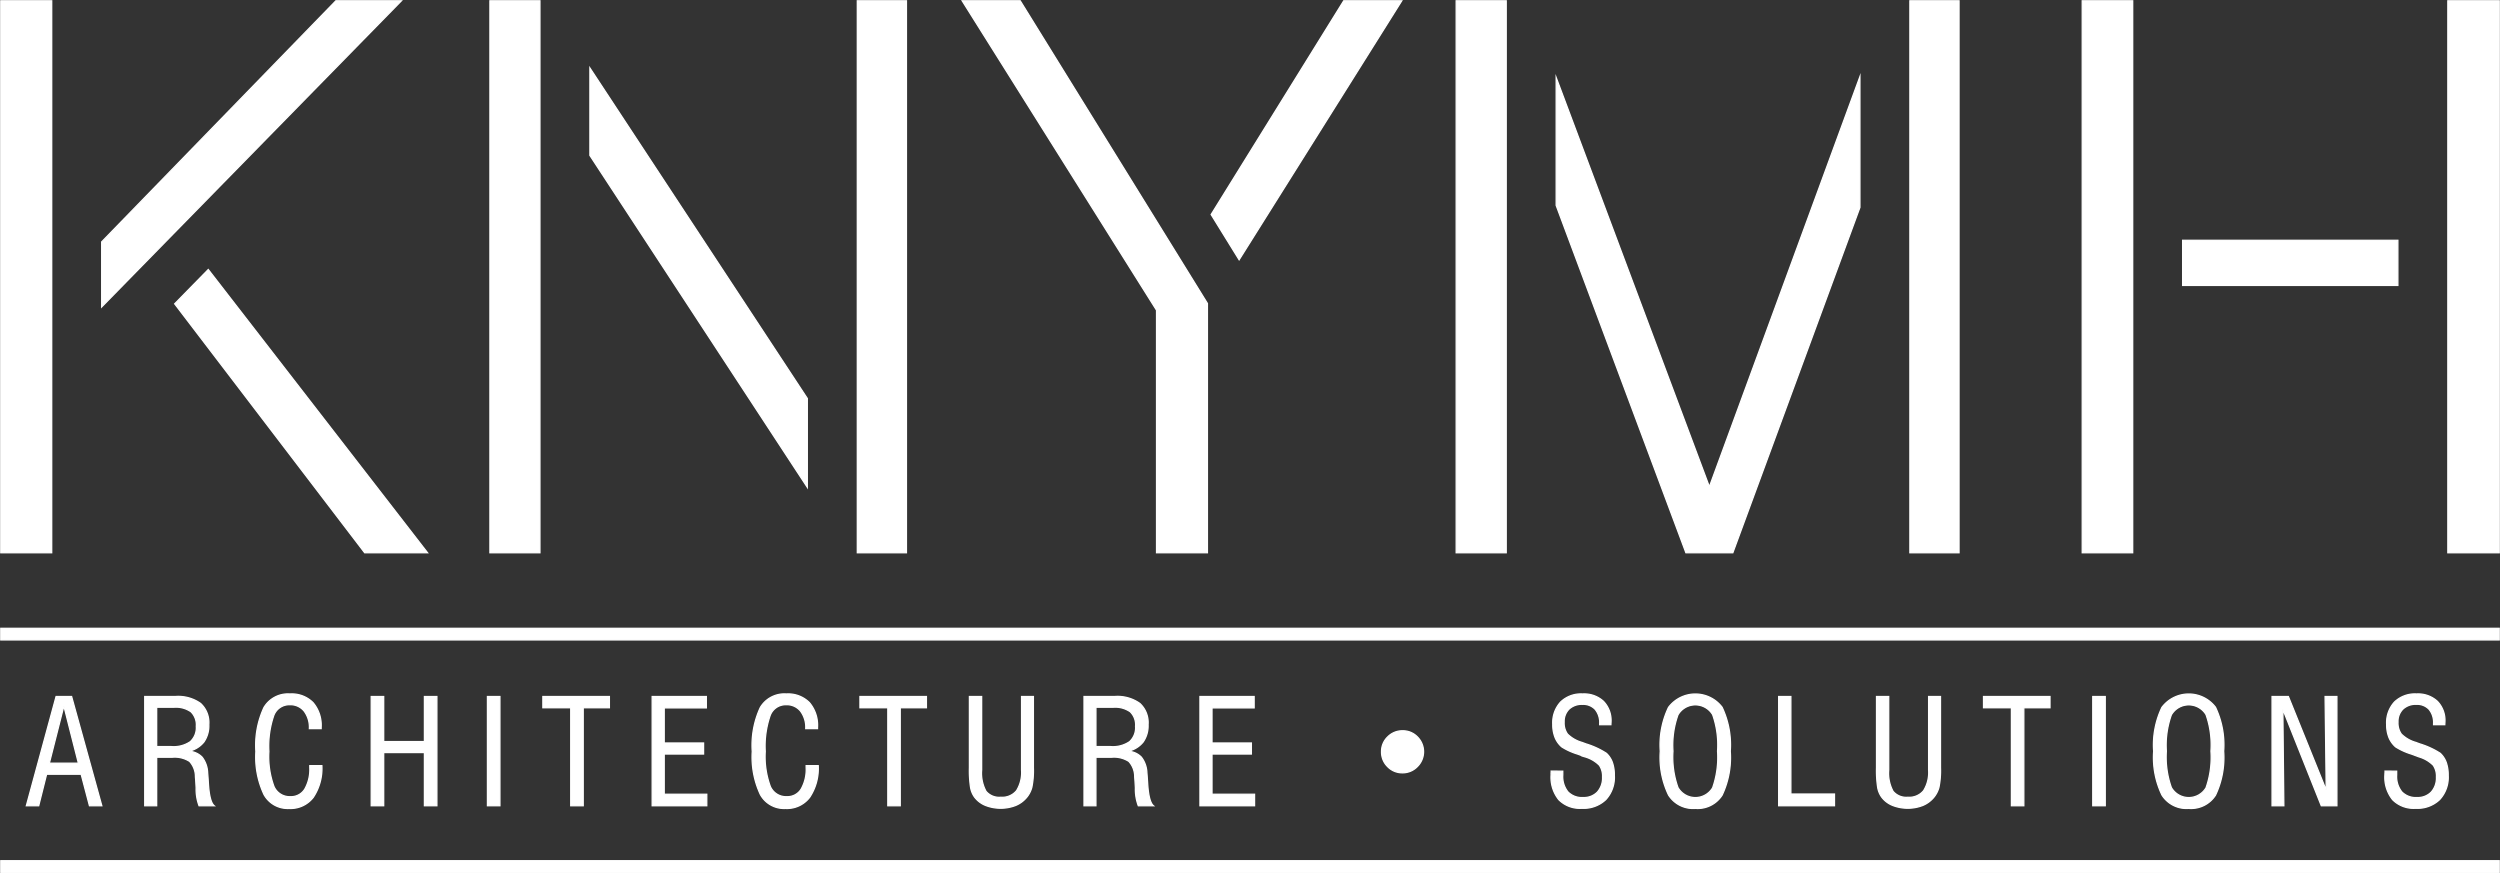
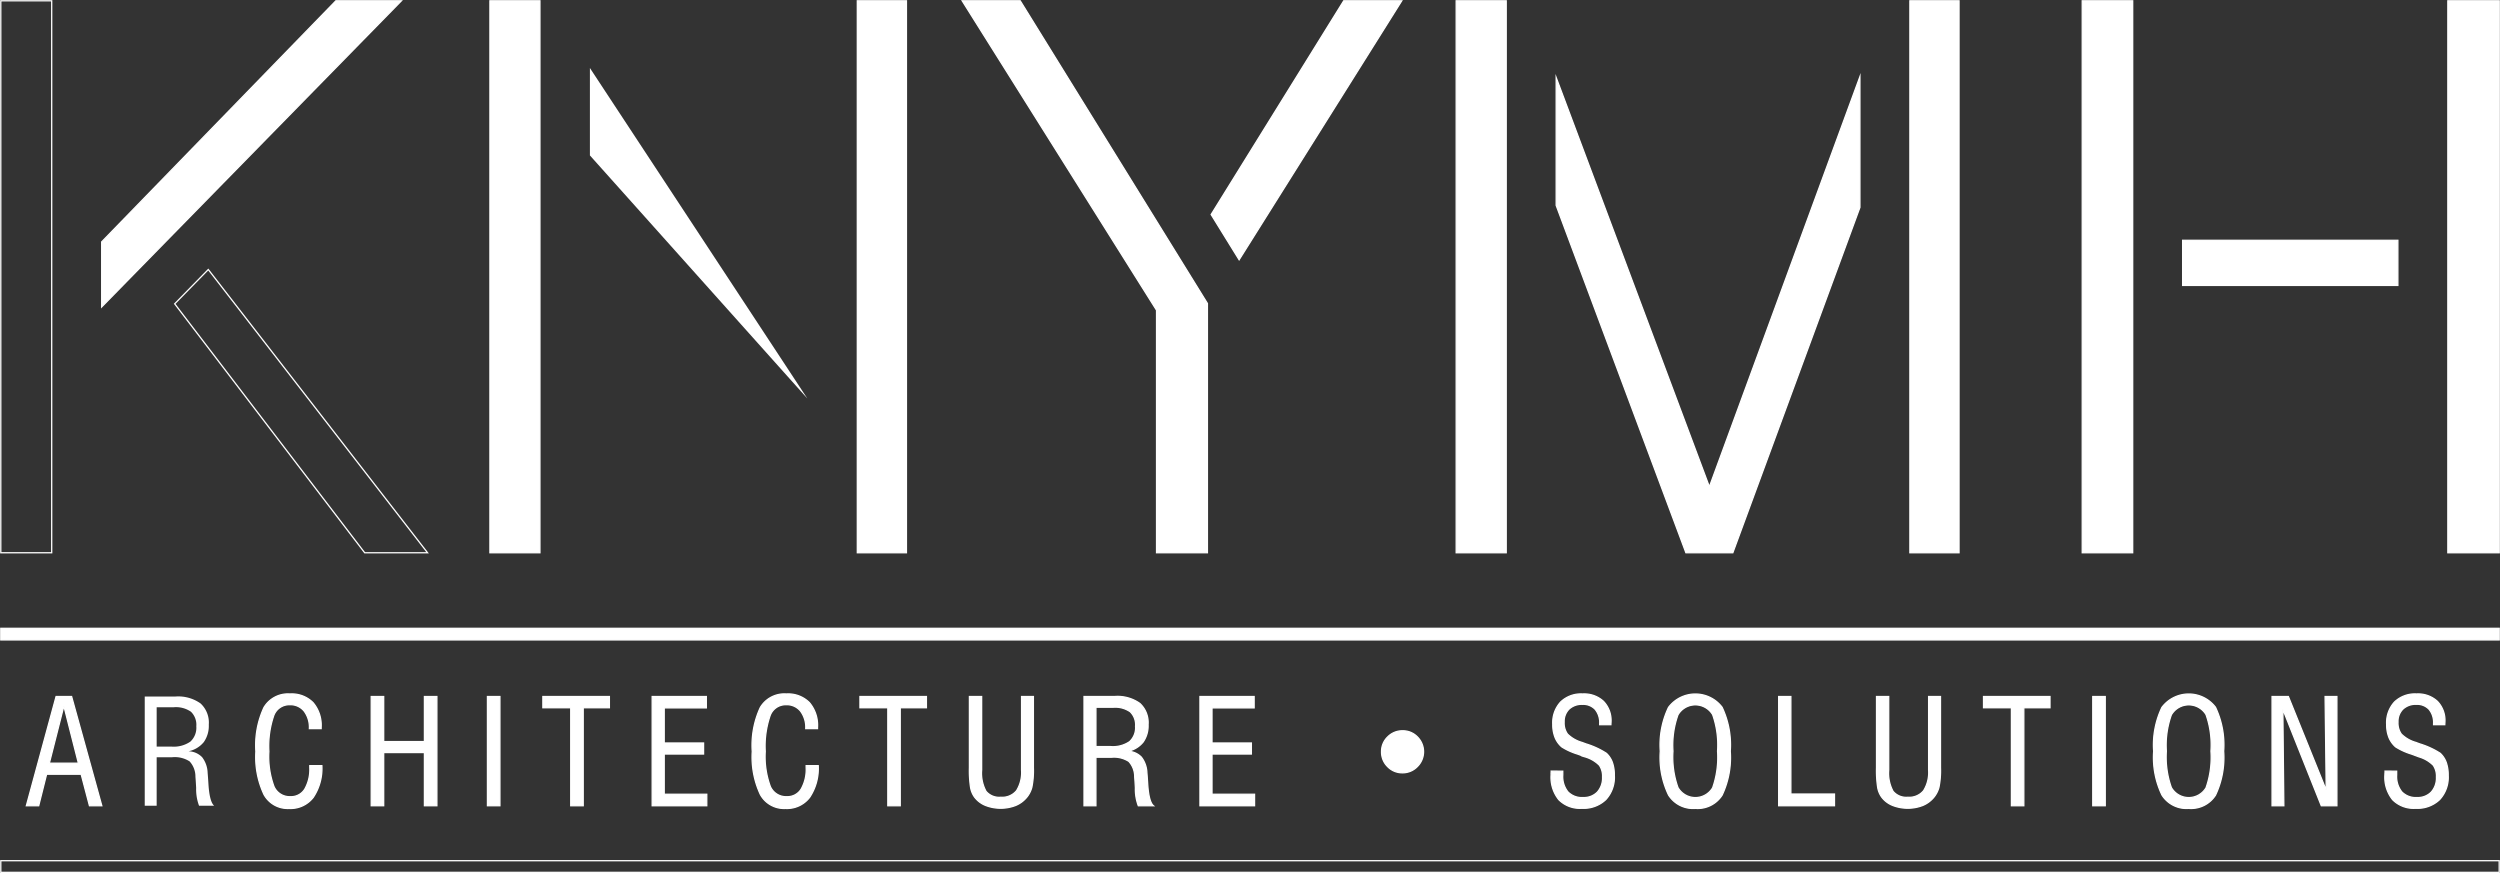
<svg xmlns="http://www.w3.org/2000/svg" id="Team_Logo_KNYMH" width="193.404" height="67.547" viewBox="0 0 193.404 67.547">
  <rect x="0" y="0" width="193.404" height="67.547" fill="#333333" stroke="none" />
  <defs>
    <clipPath id="clip-path">
      <rect id="Rectangle_764" data-name="Rectangle 764" width="193.404" height="67.547" fill="none" />
    </clipPath>
  </defs>
-   <rect id="Rectangle_762" data-name="Rectangle 762" width="193.278" height="0.898" transform="translate(0.062 66.587)" fill="#fff" />
  <g id="Group_2148" data-name="Group 2148" transform="translate(0 0)">
    <g id="Group_2147" data-name="Group 2147" clip-path="url(#clip-path)">
      <rect id="Rectangle_763" data-name="Rectangle 763" width="193.279" height="0.899" transform="translate(0.062 66.586)" fill="none" stroke="#fff" stroke-miterlimit="10" stroke-width="0.1" />
    </g>
  </g>
  <rect id="Rectangle_765" data-name="Rectangle 765" width="193.278" height="0.899" transform="translate(0.062 48.607)" fill="#fff" />
  <g id="Group_2150" data-name="Group 2150" transform="translate(0 0)">
    <g id="Group_2149" data-name="Group 2149" clip-path="url(#clip-path)">
      <rect id="Rectangle_766" data-name="Rectangle 766" width="193.279" height="0.899" transform="translate(0.062 48.607)" fill="none" stroke="#fff" stroke-miterlimit="10" stroke-width="0.1" />
    </g>
  </g>
-   <path id="Path_661" data-name="Path 661" d="M10.824,19.353l14.7,19.26h4.863L13.422,16.7Z" transform="translate(2.69 4.151)" fill="#fff" />
  <path id="Path_662" data-name="Path 662" d="M10.824,19.353l14.7,19.26h4.863L13.422,16.7Z" transform="translate(2.69 4.151)" fill="none" stroke="#fff" stroke-miterlimit="10" stroke-width="0.1" />
  <path id="Path_663" data-name="Path 663" d="M24.419.05,6.3,18.706v5.03L29.487.05Z" transform="translate(1.566 0.012)" fill="#fff" />
  <path id="Path_664" data-name="Path 664" d="M24.418.05,6.3,18.7v5.032L29.486.05Z" transform="translate(1.566 0.012)" fill="none" stroke="#fff" stroke-miterlimit="10" stroke-width="0.1" />
-   <rect id="Rectangle_768" data-name="Rectangle 768" width="3.938" height="42.702" transform="translate(0.062 0.061)" fill="#fff" />
  <g id="Group_2152" data-name="Group 2152" transform="translate(0 0)">
    <g id="Group_2151" data-name="Group 2151" clip-path="url(#clip-path)">
      <rect id="Rectangle_769" data-name="Rectangle 769" width="3.938" height="42.701" transform="translate(0.062 0.062)" fill="none" stroke="#fff" stroke-miterlimit="10" stroke-width="0.1" />
    </g>
  </g>
  <rect id="Rectangle_771" data-name="Rectangle 771" width="3.802" height="42.702" transform="translate(66.323 0.061)" fill="#fff" />
  <rect id="Rectangle_772" data-name="Rectangle 772" width="3.801" height="42.701" transform="translate(66.323 0.062)" fill="none" stroke="#fff" stroke-miterlimit="10" stroke-width="0.1" />
  <rect id="Rectangle_773" data-name="Rectangle 773" width="3.869" height="42.702" transform="translate(37.901 0.061)" fill="#fff" />
  <rect id="Rectangle_774" data-name="Rectangle 774" width="3.869" height="42.701" transform="translate(37.901 0.062)" fill="none" stroke="#fff" stroke-miterlimit="10" stroke-width="0.1" />
-   <path id="Path_665" data-name="Path 665" d="M53.371,29.78,36.551,4.214v6.763L53.371,36.653Z" transform="translate(9.085 1.047)" fill="#fff" />
-   <path id="Path_666" data-name="Path 666" d="M53.371,29.78,36.551,4.214v6.763L53.371,36.653Z" transform="translate(9.085 1.047)" fill="none" stroke="#fff" stroke-miterlimit="10" stroke-width="0.1" />
+   <path id="Path_665" data-name="Path 665" d="M53.371,29.78,36.551,4.214v6.763Z" transform="translate(9.085 1.047)" fill="#fff" />
  <path id="Path_667" data-name="Path 667" d="M59.619.05,74.653,23.985V42.752h3.937V23.463L64.106.05Z" transform="translate(14.819 0.012)" fill="#fff" />
  <path id="Path_668" data-name="Path 668" d="M74.652,42.751h3.937V23.463L64.106.05H59.618L74.652,23.985Z" transform="translate(14.819 0.012)" fill="none" stroke="#fff" stroke-miterlimit="10" stroke-width="0.1" />
  <path id="Path_669" data-name="Path 669" d="M85.3.05,75.044,16.584l2.163,3.5L89.788.05Z" transform="translate(18.653 0.012)" fill="#fff" />
  <path id="Path_670" data-name="Path 670" d="M89.788.05H85.3L75.044,16.584l2.164,3.5Z" transform="translate(18.653 0.012)" fill="none" stroke="#fff" stroke-miterlimit="10" stroke-width="0.1" />
  <path id="Path_671" data-name="Path 671" d="M110.087,41.583l9.832-26.718V4.749L108.273,36.48,96.421,4.818V14.71l10.037,26.873Z" transform="translate(23.967 1.18)" fill="#fff" />
  <path id="Path_672" data-name="Path 672" d="M110.087,41.583l9.832-26.718V4.749L108.273,36.48,96.421,4.818V14.71l10.037,26.873Z" transform="translate(23.967 1.18)" fill="none" stroke="#fff" stroke-miterlimit="10" stroke-width="0.1" />
  <rect id="Rectangle_775" data-name="Rectangle 775" width="3.802" height="42.702" transform="translate(147.752 0.061)" fill="#fff" />
  <rect id="Rectangle_776" data-name="Rectangle 776" width="3.802" height="42.701" transform="translate(147.752 0.062)" fill="none" stroke="#fff" stroke-miterlimit="10" stroke-width="0.1" />
  <rect id="Rectangle_777" data-name="Rectangle 777" width="3.871" height="42.702" transform="translate(112.653 0.061)" fill="#fff" />
  <rect id="Rectangle_778" data-name="Rectangle 778" width="3.871" height="42.701" transform="translate(112.652 0.062)" fill="none" stroke="#fff" stroke-miterlimit="10" stroke-width="0.1" />
  <rect id="Rectangle_779" data-name="Rectangle 779" width="3.973" height="42.702" transform="translate(189.369 0.061)" fill="#fff" />
  <g id="Group_2154" data-name="Group 2154" transform="translate(0 0)">
    <g id="Group_2153" data-name="Group 2153" clip-path="url(#clip-path)">
      <rect id="Rectangle_780" data-name="Rectangle 780" width="3.973" height="42.701" transform="translate(189.369 0.062)" fill="none" stroke="#fff" stroke-miterlimit="10" stroke-width="0.1" />
    </g>
  </g>
  <rect id="Rectangle_782" data-name="Rectangle 782" width="3.904" height="42.702" transform="translate(161.084 0.061)" fill="#fff" />
  <rect id="Rectangle_783" data-name="Rectangle 783" width="3.904" height="42.701" transform="translate(161.084 0.062)" fill="none" stroke="#fff" stroke-miterlimit="10" stroke-width="0.1" />
  <rect id="Rectangle_784" data-name="Rectangle 784" width="16.651" height="3.492" transform="translate(168.852 18.589)" fill="#fff" />
  <rect id="Rectangle_785" data-name="Rectangle 785" width="16.651" height="3.492" transform="translate(168.852 18.589)" fill="none" stroke="#fff" stroke-miterlimit="10" stroke-width="0.1" />
  <path id="Path_673" data-name="Path 673" d="M5.874,49.17l.642,2.437h.955l-2.337-8.45h-1.2l-2.3,8.45h.955L3.2,49.17ZM4.536,43.886l1.125,4.429H3.411Z" transform="translate(0.405 10.727)" fill="#fff" />
  <path id="Path_674" data-name="Path 674" d="M5.874,49.17l.642,2.437h.955l-2.337-8.45h-1.2l-2.3,8.45h.955L3.2,49.17ZM4.536,43.886l1.125,4.429H3.411Z" transform="translate(0.405 10.727)" fill="none" stroke="#fff" stroke-miterlimit="10" stroke-width="0.1" />
  <g id="Group_2156" data-name="Group 2156" transform="translate(0 0)">
    <g id="Group_2155" data-name="Group 2155" clip-path="url(#clip-path)">
      <path id="Path_675" data-name="Path 675" d="M13.924,45.325a2.012,2.012,0,0,0-.637-1.632,2.978,2.978,0,0,0-1.948-.536H8.968v8.45h.923V47.854h1.2a2.122,2.122,0,0,1,1.347.321,1.738,1.738,0,0,1,.452,1.194q.028.318.055.86a3.649,3.649,0,0,0,.225,1.378h1.17c-.238-.2-.387-.764-.444-1.686-.022-.361-.042-.646-.061-.85a2.1,2.1,0,0,0-.428-1.222,1.516,1.516,0,0,0-1.053-.456,2.057,2.057,0,0,0,1.185-.712,2.19,2.19,0,0,0,.385-1.357m-1.43,1.325a2.276,2.276,0,0,1-1.457.382H9.891V43.986h1.327a2.039,2.039,0,0,1,1.328.351,1.406,1.406,0,0,1,.411,1.125,1.451,1.451,0,0,1-.463,1.187" transform="translate(2.229 10.727)" fill="#fff" />
-       <path id="Path_676" data-name="Path 676" d="M13.924,45.325a2.012,2.012,0,0,0-.637-1.632,2.978,2.978,0,0,0-1.948-.536H8.968v8.45h.923V47.854h1.2a2.122,2.122,0,0,1,1.347.321,1.738,1.738,0,0,1,.452,1.194q.028.318.055.86a3.649,3.649,0,0,0,.225,1.378h1.17c-.238-.2-.387-.764-.444-1.686-.022-.361-.042-.646-.061-.85a2.1,2.1,0,0,0-.428-1.222,1.516,1.516,0,0,0-1.053-.456,2.057,2.057,0,0,0,1.185-.712A2.19,2.19,0,0,0,13.924,45.325Zm-1.43,1.325a2.276,2.276,0,0,1-1.457.382H9.891V43.986h1.327a2.039,2.039,0,0,1,1.328.351,1.406,1.406,0,0,1,.411,1.125A1.451,1.451,0,0,1,12.494,46.649Z" transform="translate(2.229 10.727)" fill="none" stroke="#fff" stroke-miterlimit="10" stroke-width="0.1" />
      <path id="Path_677" data-name="Path 677" d="M18.478,43.829a1.358,1.358,0,0,1,1.109.493,2.085,2.085,0,0,1,.406,1.36h.91v-.1a2.7,2.7,0,0,0-.628-1.912A2.323,2.323,0,0,0,18.489,43a2.16,2.16,0,0,0-2.011,1.05,6.961,6.961,0,0,0-.623,3.4,6.826,6.826,0,0,0,.628,3.327,2.087,2.087,0,0,0,1.935,1.078A2.217,2.217,0,0,0,20.291,51a4.027,4.027,0,0,0,.667-2.455h-.933v.132a3.065,3.065,0,0,1-.386,1.681,1.246,1.246,0,0,1-1.106.589,1.326,1.326,0,0,1-1.284-.8,6.708,6.708,0,0,1-.39-2.7,7.31,7.31,0,0,1,.378-2.779,1.28,1.28,0,0,1,1.24-.837" transform="translate(3.941 10.687)" fill="#fff" />
      <path id="Path_678" data-name="Path 678" d="M18.478,43.829a1.358,1.358,0,0,1,1.109.493,2.085,2.085,0,0,1,.406,1.36h.91v-.1a2.7,2.7,0,0,0-.628-1.912A2.323,2.323,0,0,0,18.489,43a2.16,2.16,0,0,0-2.011,1.05,6.961,6.961,0,0,0-.623,3.4,6.826,6.826,0,0,0,.628,3.327,2.087,2.087,0,0,0,1.935,1.078A2.217,2.217,0,0,0,20.291,51a4.027,4.027,0,0,0,.667-2.455h-.933v.132a3.065,3.065,0,0,1-.386,1.681,1.246,1.246,0,0,1-1.106.589,1.326,1.326,0,0,1-1.284-.8,6.708,6.708,0,0,1-.39-2.7,7.31,7.31,0,0,1,.378-2.779A1.28,1.28,0,0,1,18.478,43.829Z" transform="translate(3.941 10.687)" fill="none" stroke="#fff" stroke-miterlimit="10" stroke-width="0.1" />
      <path id="Path_679" data-name="Path 679" d="M23,43.157v8.45h.965V47.492h3.15v4.115h.965v-8.45h-.965v3.485h-3.15V43.157Z" transform="translate(5.718 10.727)" fill="#fff" />
      <path id="Path_680" data-name="Path 680" d="M23,43.157v8.45h.965V47.492h3.15v4.115h.965v-8.45h-.965v3.485h-3.15V43.157Z" transform="translate(5.718 10.727)" fill="none" stroke="#fff" stroke-miterlimit="10" stroke-width="0.1" />
      <rect id="Rectangle_786" data-name="Rectangle 786" width="0.965" height="8.45" transform="translate(37.709 53.884)" fill="#fff" />
      <rect id="Rectangle_787" data-name="Rectangle 787" width="0.965" height="8.45" transform="translate(37.709 53.884)" fill="none" stroke="#fff" stroke-miterlimit="10" stroke-width="0.1" />
      <path id="Path_681" data-name="Path 681" d="M36.757,51.607V44.025h2.025v-.868H33.636v.868h2.156v7.583Z" transform="translate(8.361 10.727)" fill="#fff" />
      <path id="Path_682" data-name="Path 682" d="M36.757,51.607V44.025h2.025v-.868H33.636v.868h2.156v7.583Z" transform="translate(8.361 10.727)" fill="none" stroke="#fff" stroke-miterlimit="10" stroke-width="0.1" />
      <path id="Path_683" data-name="Path 683" d="M44.6,44.035v-.878H40.409v8.449h4.224v-.888H41.341V47.607h3.045v-.855H41.341V44.035Z" transform="translate(10.044 10.727)" fill="#fff" />
      <path id="Path_684" data-name="Path 684" d="M44.6,44.035v-.878H40.409v8.449h4.224v-.888H41.341V47.607h3.045v-.855H41.341V44.035Z" transform="translate(10.044 10.727)" fill="none" stroke="#fff" stroke-miterlimit="10" stroke-width="0.1" />
      <path id="Path_685" data-name="Path 685" d="M49.233,43.829a1.358,1.358,0,0,1,1.109.493,2.085,2.085,0,0,1,.406,1.36h.91v-.1a2.7,2.7,0,0,0-.628-1.912A2.323,2.323,0,0,0,49.244,43a2.16,2.16,0,0,0-2.011,1.05,6.961,6.961,0,0,0-.623,3.4,6.826,6.826,0,0,0,.628,3.327,2.087,2.087,0,0,0,1.935,1.078A2.217,2.217,0,0,0,51.046,51a4.027,4.027,0,0,0,.667-2.455H50.78v.132a3.065,3.065,0,0,1-.386,1.681,1.246,1.246,0,0,1-1.106.589,1.326,1.326,0,0,1-1.284-.8,6.708,6.708,0,0,1-.39-2.7,7.31,7.31,0,0,1,.378-2.779,1.28,1.28,0,0,1,1.24-.837" transform="translate(11.586 10.687)" fill="#fff" />
      <path id="Path_686" data-name="Path 686" d="M49.233,43.829a1.358,1.358,0,0,1,1.109.493,2.085,2.085,0,0,1,.406,1.36h.91v-.1a2.7,2.7,0,0,0-.628-1.912A2.323,2.323,0,0,0,49.244,43a2.16,2.16,0,0,0-2.011,1.05,6.961,6.961,0,0,0-.623,3.4,6.826,6.826,0,0,0,.628,3.327,2.087,2.087,0,0,0,1.935,1.078A2.217,2.217,0,0,0,51.046,51a4.027,4.027,0,0,0,.667-2.455H50.78v.132a3.065,3.065,0,0,1-.386,1.681,1.246,1.246,0,0,1-1.106.589,1.326,1.326,0,0,1-1.284-.8,6.708,6.708,0,0,1-.39-2.7,7.31,7.31,0,0,1,.378-2.779A1.28,1.28,0,0,1,49.233,43.829Z" transform="translate(11.586 10.687)" fill="none" stroke="#fff" stroke-miterlimit="10" stroke-width="0.1" />
      <path id="Path_687" data-name="Path 687" d="M56.4,51.607V44.025h2.025v-.868H53.283v.868h2.156v7.583Z" transform="translate(13.244 10.727)" fill="#fff" />
      <path id="Path_688" data-name="Path 688" d="M56.4,51.607V44.025h2.025v-.868H53.283v.868h2.156v7.583Z" transform="translate(13.244 10.727)" fill="none" stroke="#fff" stroke-miterlimit="10" stroke-width="0.1" />
      <path id="Path_689" data-name="Path 689" d="M60.065,43.157v5.514a8.65,8.65,0,0,0,.09,1.518,1.812,1.812,0,0,0,.3.733,1.982,1.982,0,0,0,.834.649,3.23,3.23,0,0,0,2.345.016,2.2,2.2,0,0,0,.854-.622,2.04,2.04,0,0,0,.406-.783,6.443,6.443,0,0,0,.121-1.512V43.157H64.1v5.685a2.649,2.649,0,0,1-.388,1.6,1.43,1.43,0,0,1-1.214.509,1.329,1.329,0,0,1-1.15-.463,2.946,2.946,0,0,1-.336-1.648V43.157Z" transform="translate(14.93 10.727)" fill="#fff" />
      <path id="Path_690" data-name="Path 690" d="M60.065,43.157v5.514a8.65,8.65,0,0,0,.09,1.518,1.812,1.812,0,0,0,.3.733,1.982,1.982,0,0,0,.834.649,3.23,3.23,0,0,0,2.345.016,2.2,2.2,0,0,0,.854-.622,2.04,2.04,0,0,0,.406-.783,6.443,6.443,0,0,0,.121-1.512V43.157H64.1v5.685a2.649,2.649,0,0,1-.388,1.6,1.43,1.43,0,0,1-1.214.509,1.329,1.329,0,0,1-1.15-.463,2.946,2.946,0,0,1-.336-1.648V43.157Z" transform="translate(14.93 10.727)" fill="none" stroke="#fff" stroke-miterlimit="10" stroke-width="0.1" />
      <path id="Path_691" data-name="Path 691" d="M72.121,45.325a2.012,2.012,0,0,0-.637-1.632,2.978,2.978,0,0,0-1.948-.536h-2.37v8.45h.921V47.854h1.2a2.122,2.122,0,0,1,1.347.321,1.738,1.738,0,0,1,.452,1.194q.028.318.055.86a3.614,3.614,0,0,0,.226,1.378h1.169c-.238-.2-.386-.764-.444-1.686-.022-.361-.042-.646-.061-.85a2.1,2.1,0,0,0-.428-1.222,1.516,1.516,0,0,0-1.053-.456,2.057,2.057,0,0,0,1.185-.712,2.19,2.19,0,0,0,.385-1.357m-1.43,1.325a2.276,2.276,0,0,1-1.457.382H68.088V43.986h1.328a2.035,2.035,0,0,1,1.327.351,1.4,1.4,0,0,1,.411,1.125,1.451,1.451,0,0,1-.463,1.187" transform="translate(16.695 10.727)" fill="#fff" />
      <path id="Path_692" data-name="Path 692" d="M72.121,45.325a2.012,2.012,0,0,0-.637-1.632,2.978,2.978,0,0,0-1.948-.536h-2.37v8.45h.921V47.854h1.2a2.122,2.122,0,0,1,1.347.321,1.738,1.738,0,0,1,.452,1.194q.028.318.055.86a3.614,3.614,0,0,0,.226,1.378h1.169c-.238-.2-.386-.764-.444-1.686-.022-.361-.042-.646-.061-.85a2.1,2.1,0,0,0-.428-1.222,1.516,1.516,0,0,0-1.053-.456,2.057,2.057,0,0,0,1.185-.712A2.19,2.19,0,0,0,72.121,45.325Zm-1.43,1.325a2.276,2.276,0,0,1-1.457.382H68.088V43.986h1.328a2.035,2.035,0,0,1,1.327.351,1.4,1.4,0,0,1,.411,1.125A1.451,1.451,0,0,1,70.692,46.649Z" transform="translate(16.695 10.727)" fill="none" stroke="#fff" stroke-miterlimit="10" stroke-width="0.1" />
      <path id="Path_693" data-name="Path 693" d="M78.541,44.035v-.878H74.349v8.449h4.225v-.888H75.282V47.607h3.045v-.855H75.282V44.035Z" transform="translate(18.481 10.727)" fill="#fff" />
      <path id="Path_694" data-name="Path 694" d="M78.541,44.035v-.878H74.349v8.449h4.225v-.888H75.282V47.607h3.045v-.855H75.282V44.035Z" transform="translate(18.481 10.727)" fill="none" stroke="#fff" stroke-miterlimit="10" stroke-width="0.1" />
      <path id="Path_695" data-name="Path 695" d="M88.37,48.048a1.614,1.614,0,0,0,.005-2.294,1.556,1.556,0,0,0-1.144-.474,1.584,1.584,0,0,0-1.152.471A1.555,1.555,0,0,0,85.6,46.9a1.579,1.579,0,0,0,.471,1.152,1.555,1.555,0,0,0,1.147.478,1.572,1.572,0,0,0,1.15-.481" transform="translate(21.278 11.255)" fill="#fff" />
      <path id="Path_696" data-name="Path 696" d="M88.37,48.048a1.614,1.614,0,0,0,.005-2.294,1.556,1.556,0,0,0-1.144-.474,1.584,1.584,0,0,0-1.152.471A1.555,1.555,0,0,0,85.6,46.9a1.579,1.579,0,0,0,.471,1.152,1.555,1.555,0,0,0,1.147.478A1.572,1.572,0,0,0,88.37,48.048Z" transform="translate(21.278 11.255)" fill="none" stroke="#fff" stroke-miterlimit="10" stroke-width="0.1" />
      <path id="Path_697" data-name="Path 697" d="M96.114,48.965c0,.029,0,.076-.006.139s0,.111,0,.141a2.763,2.763,0,0,0,.6,1.937,2.291,2.291,0,0,0,1.78.659,2.487,2.487,0,0,0,1.85-.67A2.538,2.538,0,0,0,101,49.3a2.957,2.957,0,0,0-.15-1,1.814,1.814,0,0,0-.464-.709,6.317,6.317,0,0,0-1.579-.729l-.308-.114a2.612,2.612,0,0,1-1.125-.649,1.468,1.468,0,0,1-.257-.926,1.34,1.34,0,0,1,.377-1,1.424,1.424,0,0,1,1.038-.371,1.266,1.266,0,0,1,.986.387,1.6,1.6,0,0,1,.348,1.1v.087h.867c0-.022,0-.057.005-.106s.006-.085.006-.107a2.135,2.135,0,0,0-.584-1.591A2.2,2.2,0,0,0,98.545,43a2.263,2.263,0,0,0-1.7.622,2.365,2.365,0,0,0-.608,1.727,2.656,2.656,0,0,0,.171,1,1.941,1.941,0,0,0,.524.743,5.007,5.007,0,0,0,1.239.561c.247.092.437.162.571.214a2.581,2.581,0,0,1,1.1.646,1.484,1.484,0,0,1,.245.913,1.628,1.628,0,0,1-.4,1.164,1.456,1.456,0,0,1-1.1.423,1.508,1.508,0,0,1-1.177-.439,1.882,1.882,0,0,1-.4-1.3v-.3Z" transform="translate(23.888 10.687)" fill="#fff" />
      <path id="Path_698" data-name="Path 698" d="M96.114,48.965c0,.029,0,.076-.006.139s0,.111,0,.141a2.763,2.763,0,0,0,.6,1.937,2.291,2.291,0,0,0,1.78.659,2.487,2.487,0,0,0,1.85-.67A2.538,2.538,0,0,0,101,49.3a2.957,2.957,0,0,0-.15-1,1.814,1.814,0,0,0-.464-.709,6.317,6.317,0,0,0-1.579-.729l-.308-.114a2.612,2.612,0,0,1-1.125-.649,1.468,1.468,0,0,1-.257-.926,1.34,1.34,0,0,1,.377-1,1.424,1.424,0,0,1,1.038-.371,1.266,1.266,0,0,1,.986.387,1.6,1.6,0,0,1,.348,1.1v.087h.867c0-.022,0-.057.005-.106s.006-.085.006-.107a2.135,2.135,0,0,0-.584-1.591A2.2,2.2,0,0,0,98.545,43a2.263,2.263,0,0,0-1.7.622,2.365,2.365,0,0,0-.608,1.727,2.656,2.656,0,0,0,.171,1,1.941,1.941,0,0,0,.524.743,5.007,5.007,0,0,0,1.239.561c.247.092.437.162.571.214a2.581,2.581,0,0,1,1.1.646,1.484,1.484,0,0,1,.245.913,1.628,1.628,0,0,1-.4,1.164,1.456,1.456,0,0,1-1.1.423,1.508,1.508,0,0,1-1.177-.439,1.882,1.882,0,0,1-.4-1.3v-.3Z" transform="translate(23.888 10.687)" fill="none" stroke="#fff" stroke-miterlimit="10" stroke-width="0.1" />
      <path id="Path_699" data-name="Path 699" d="M105.579,51.85a2.247,2.247,0,0,0,2.076-1.023,6.806,6.806,0,0,0,.631-3.4,6.791,6.791,0,0,0-.633-3.4,2.6,2.6,0,0,0-4.143.011,6.744,6.744,0,0,0-.639,3.394,6.725,6.725,0,0,0,.642,3.386,2.241,2.241,0,0,0,2.066,1.041m-1.34-7.234a1.558,1.558,0,0,1,2.684-.019,7.068,7.068,0,0,1,.381,2.826,7.111,7.111,0,0,1-.381,2.834,1.556,1.556,0,0,1-2.684-.019,7.052,7.052,0,0,1-.387-2.816,7.01,7.01,0,0,1,.387-2.807" transform="translate(25.57 10.687)" fill="#fff" />
      <path id="Path_700" data-name="Path 700" d="M105.579,51.85a2.247,2.247,0,0,0,2.076-1.023,6.806,6.806,0,0,0,.631-3.4,6.791,6.791,0,0,0-.633-3.4,2.6,2.6,0,0,0-4.143.011,6.744,6.744,0,0,0-.639,3.394,6.725,6.725,0,0,0,.642,3.386A2.241,2.241,0,0,0,105.579,51.85Zm-1.34-7.234a1.558,1.558,0,0,1,2.684-.019,7.068,7.068,0,0,1,.381,2.826,7.111,7.111,0,0,1-.381,2.834,1.556,1.556,0,0,1-2.684-.019,7.052,7.052,0,0,1-.387-2.816A7.01,7.01,0,0,1,104.239,44.616Z" transform="translate(25.57 10.687)" fill="none" stroke="#fff" stroke-miterlimit="10" stroke-width="0.1" />
      <path id="Path_701" data-name="Path 701" d="M110.206,43.157v8.45h4.319V50.7H111.15V43.157Z" transform="translate(27.394 10.727)" fill="#fff" />
      <path id="Path_702" data-name="Path 702" d="M110.206,43.157v8.45h4.319V50.7H111.15V43.157Z" transform="translate(27.394 10.727)" fill="none" stroke="#fff" stroke-miterlimit="10" stroke-width="0.1" />
      <path id="Path_703" data-name="Path 703" d="M116.269,43.157v5.514a8.65,8.65,0,0,0,.09,1.518,1.8,1.8,0,0,0,.3.733,1.974,1.974,0,0,0,.834.649,3.23,3.23,0,0,0,2.345.016,2.2,2.2,0,0,0,.854-.622,2.04,2.04,0,0,0,.406-.783,6.443,6.443,0,0,0,.121-1.512V43.157H120.3v5.685a2.658,2.658,0,0,1-.388,1.6,1.432,1.432,0,0,1-1.214.509,1.329,1.329,0,0,1-1.15-.463,2.946,2.946,0,0,1-.336-1.648V43.157Z" transform="translate(28.901 10.727)" fill="#fff" />
      <path id="Path_704" data-name="Path 704" d="M116.269,43.157v5.514a8.65,8.65,0,0,0,.09,1.518,1.8,1.8,0,0,0,.3.733,1.974,1.974,0,0,0,.834.649,3.23,3.23,0,0,0,2.345.016,2.2,2.2,0,0,0,.854-.622,2.04,2.04,0,0,0,.406-.783,6.443,6.443,0,0,0,.121-1.512V43.157H120.3v5.685a2.658,2.658,0,0,1-.388,1.6,1.432,1.432,0,0,1-1.214.509,1.329,1.329,0,0,1-1.15-.463,2.946,2.946,0,0,1-.336-1.648V43.157Z" transform="translate(28.901 10.727)" fill="none" stroke="#fff" stroke-miterlimit="10" stroke-width="0.1" />
      <path id="Path_705" data-name="Path 705" d="M126.018,51.607V44.025h2.025v-.868H122.9v.868h2.158v7.583Z" transform="translate(30.548 10.727)" fill="#fff" />
      <path id="Path_706" data-name="Path 706" d="M126.018,51.607V44.025h2.025v-.868H122.9v.868h2.158v7.583Z" transform="translate(30.548 10.727)" fill="none" stroke="#fff" stroke-miterlimit="10" stroke-width="0.1" />
      <rect id="Rectangle_788" data-name="Rectangle 788" width="0.965" height="8.45" transform="translate(161.9 53.884)" fill="#fff" />
      <rect id="Rectangle_789" data-name="Rectangle 789" width="0.965" height="8.45" transform="translate(161.9 53.884)" fill="none" stroke="#fff" stroke-miterlimit="10" stroke-width="0.1" />
      <path id="Path_707" data-name="Path 707" d="M136.15,51.85a2.247,2.247,0,0,0,2.076-1.023,6.806,6.806,0,0,0,.631-3.4,6.791,6.791,0,0,0-.633-3.4,2.6,2.6,0,0,0-4.143.011,6.744,6.744,0,0,0-.639,3.394,6.725,6.725,0,0,0,.642,3.386,2.241,2.241,0,0,0,2.066,1.041m-1.34-7.234a1.558,1.558,0,0,1,2.684-.019,7.068,7.068,0,0,1,.381,2.826,7.111,7.111,0,0,1-.381,2.834,1.556,1.556,0,0,1-2.684-.019,7.053,7.053,0,0,1-.387-2.816,7.011,7.011,0,0,1,.387-2.807" transform="translate(33.169 10.687)" fill="#fff" />
      <path id="Path_708" data-name="Path 708" d="M136.15,51.85a2.247,2.247,0,0,0,2.076-1.023,6.806,6.806,0,0,0,.631-3.4,6.791,6.791,0,0,0-.633-3.4,2.6,2.6,0,0,0-4.143.011,6.744,6.744,0,0,0-.639,3.394,6.725,6.725,0,0,0,.642,3.386A2.241,2.241,0,0,0,136.15,51.85Zm-1.34-7.234a1.558,1.558,0,0,1,2.684-.019,7.068,7.068,0,0,1,.381,2.826,7.111,7.111,0,0,1-.381,2.834,1.556,1.556,0,0,1-2.684-.019,7.053,7.053,0,0,1-.387-2.816A7.011,7.011,0,0,1,134.81,44.616Z" transform="translate(33.169 10.687)" fill="none" stroke="#fff" stroke-miterlimit="10" stroke-width="0.1" />
      <path id="Path_709" data-name="Path 709" d="M140.777,43.157v8.45h.911l-.077-7.463,2.975,7.463h1.207v-8.45h-.913l.087,7.248-2.928-7.248Z" transform="translate(34.993 10.727)" fill="#fff" />
      <path id="Path_710" data-name="Path 710" d="M140.777,43.157v8.45h.911l-.077-7.463,2.975,7.463h1.207v-8.45h-.913l.087,7.248-2.928-7.248Z" transform="translate(34.993 10.727)" fill="none" stroke="#fff" stroke-miterlimit="10" stroke-width="0.1" />
      <path id="Path_711" data-name="Path 711" d="M147.781,48.965c0,.029,0,.076-.005.139s-.006.111-.006.141a2.769,2.769,0,0,0,.6,1.937,2.294,2.294,0,0,0,1.782.659,2.489,2.489,0,0,0,1.85-.67,2.543,2.543,0,0,0,.664-1.87,2.956,2.956,0,0,0-.151-1,1.811,1.811,0,0,0-.463-.709,6.335,6.335,0,0,0-1.581-.729l-.307-.114a2.6,2.6,0,0,1-1.125-.649,1.468,1.468,0,0,1-.257-.926,1.335,1.335,0,0,1,.377-1A1.419,1.419,0,0,1,150.2,43.8a1.263,1.263,0,0,1,.986.387,1.591,1.591,0,0,1,.348,1.1v.087h.867a1.056,1.056,0,0,1,.006-.106c0-.05.005-.085.005-.107a2.131,2.131,0,0,0-.584-1.591A2.2,2.2,0,0,0,150.212,43a2.265,2.265,0,0,0-1.7.622,2.365,2.365,0,0,0-.608,1.727,2.681,2.681,0,0,0,.171,1,1.968,1.968,0,0,0,.524.743,5.05,5.05,0,0,0,1.24.561l.571.214a2.566,2.566,0,0,1,1.1.646,1.476,1.476,0,0,1,.245.913,1.623,1.623,0,0,1-.4,1.164,1.451,1.451,0,0,1-1.1.423,1.506,1.506,0,0,1-1.177-.439,1.882,1.882,0,0,1-.4-1.3v-.3Z" transform="translate(36.731 10.687)" fill="#fff" />
      <path id="Path_712" data-name="Path 712" d="M147.781,48.965c0,.029,0,.076-.005.139s-.006.111-.006.141a2.769,2.769,0,0,0,.6,1.937,2.294,2.294,0,0,0,1.782.659,2.489,2.489,0,0,0,1.85-.67,2.543,2.543,0,0,0,.664-1.87,2.956,2.956,0,0,0-.151-1,1.811,1.811,0,0,0-.463-.709,6.335,6.335,0,0,0-1.581-.729l-.307-.114a2.6,2.6,0,0,1-1.125-.649,1.468,1.468,0,0,1-.257-.926,1.335,1.335,0,0,1,.377-1A1.419,1.419,0,0,1,150.2,43.8a1.263,1.263,0,0,1,.986.387,1.591,1.591,0,0,1,.348,1.1v.087h.867a1.056,1.056,0,0,1,.006-.106c0-.05.005-.085.005-.107a2.131,2.131,0,0,0-.584-1.591A2.2,2.2,0,0,0,150.212,43a2.265,2.265,0,0,0-1.7.622,2.365,2.365,0,0,0-.608,1.727,2.681,2.681,0,0,0,.171,1,1.968,1.968,0,0,0,.524.743,5.05,5.05,0,0,0,1.24.561l.571.214a2.566,2.566,0,0,1,1.1.646,1.476,1.476,0,0,1,.245.913,1.623,1.623,0,0,1-.4,1.164,1.451,1.451,0,0,1-1.1.423,1.506,1.506,0,0,1-1.177-.439,1.882,1.882,0,0,1-.4-1.3v-.3Z" transform="translate(36.731 10.687)" fill="none" stroke="#fff" stroke-miterlimit="10" stroke-width="0.1" />
    </g>
  </g>
</svg>